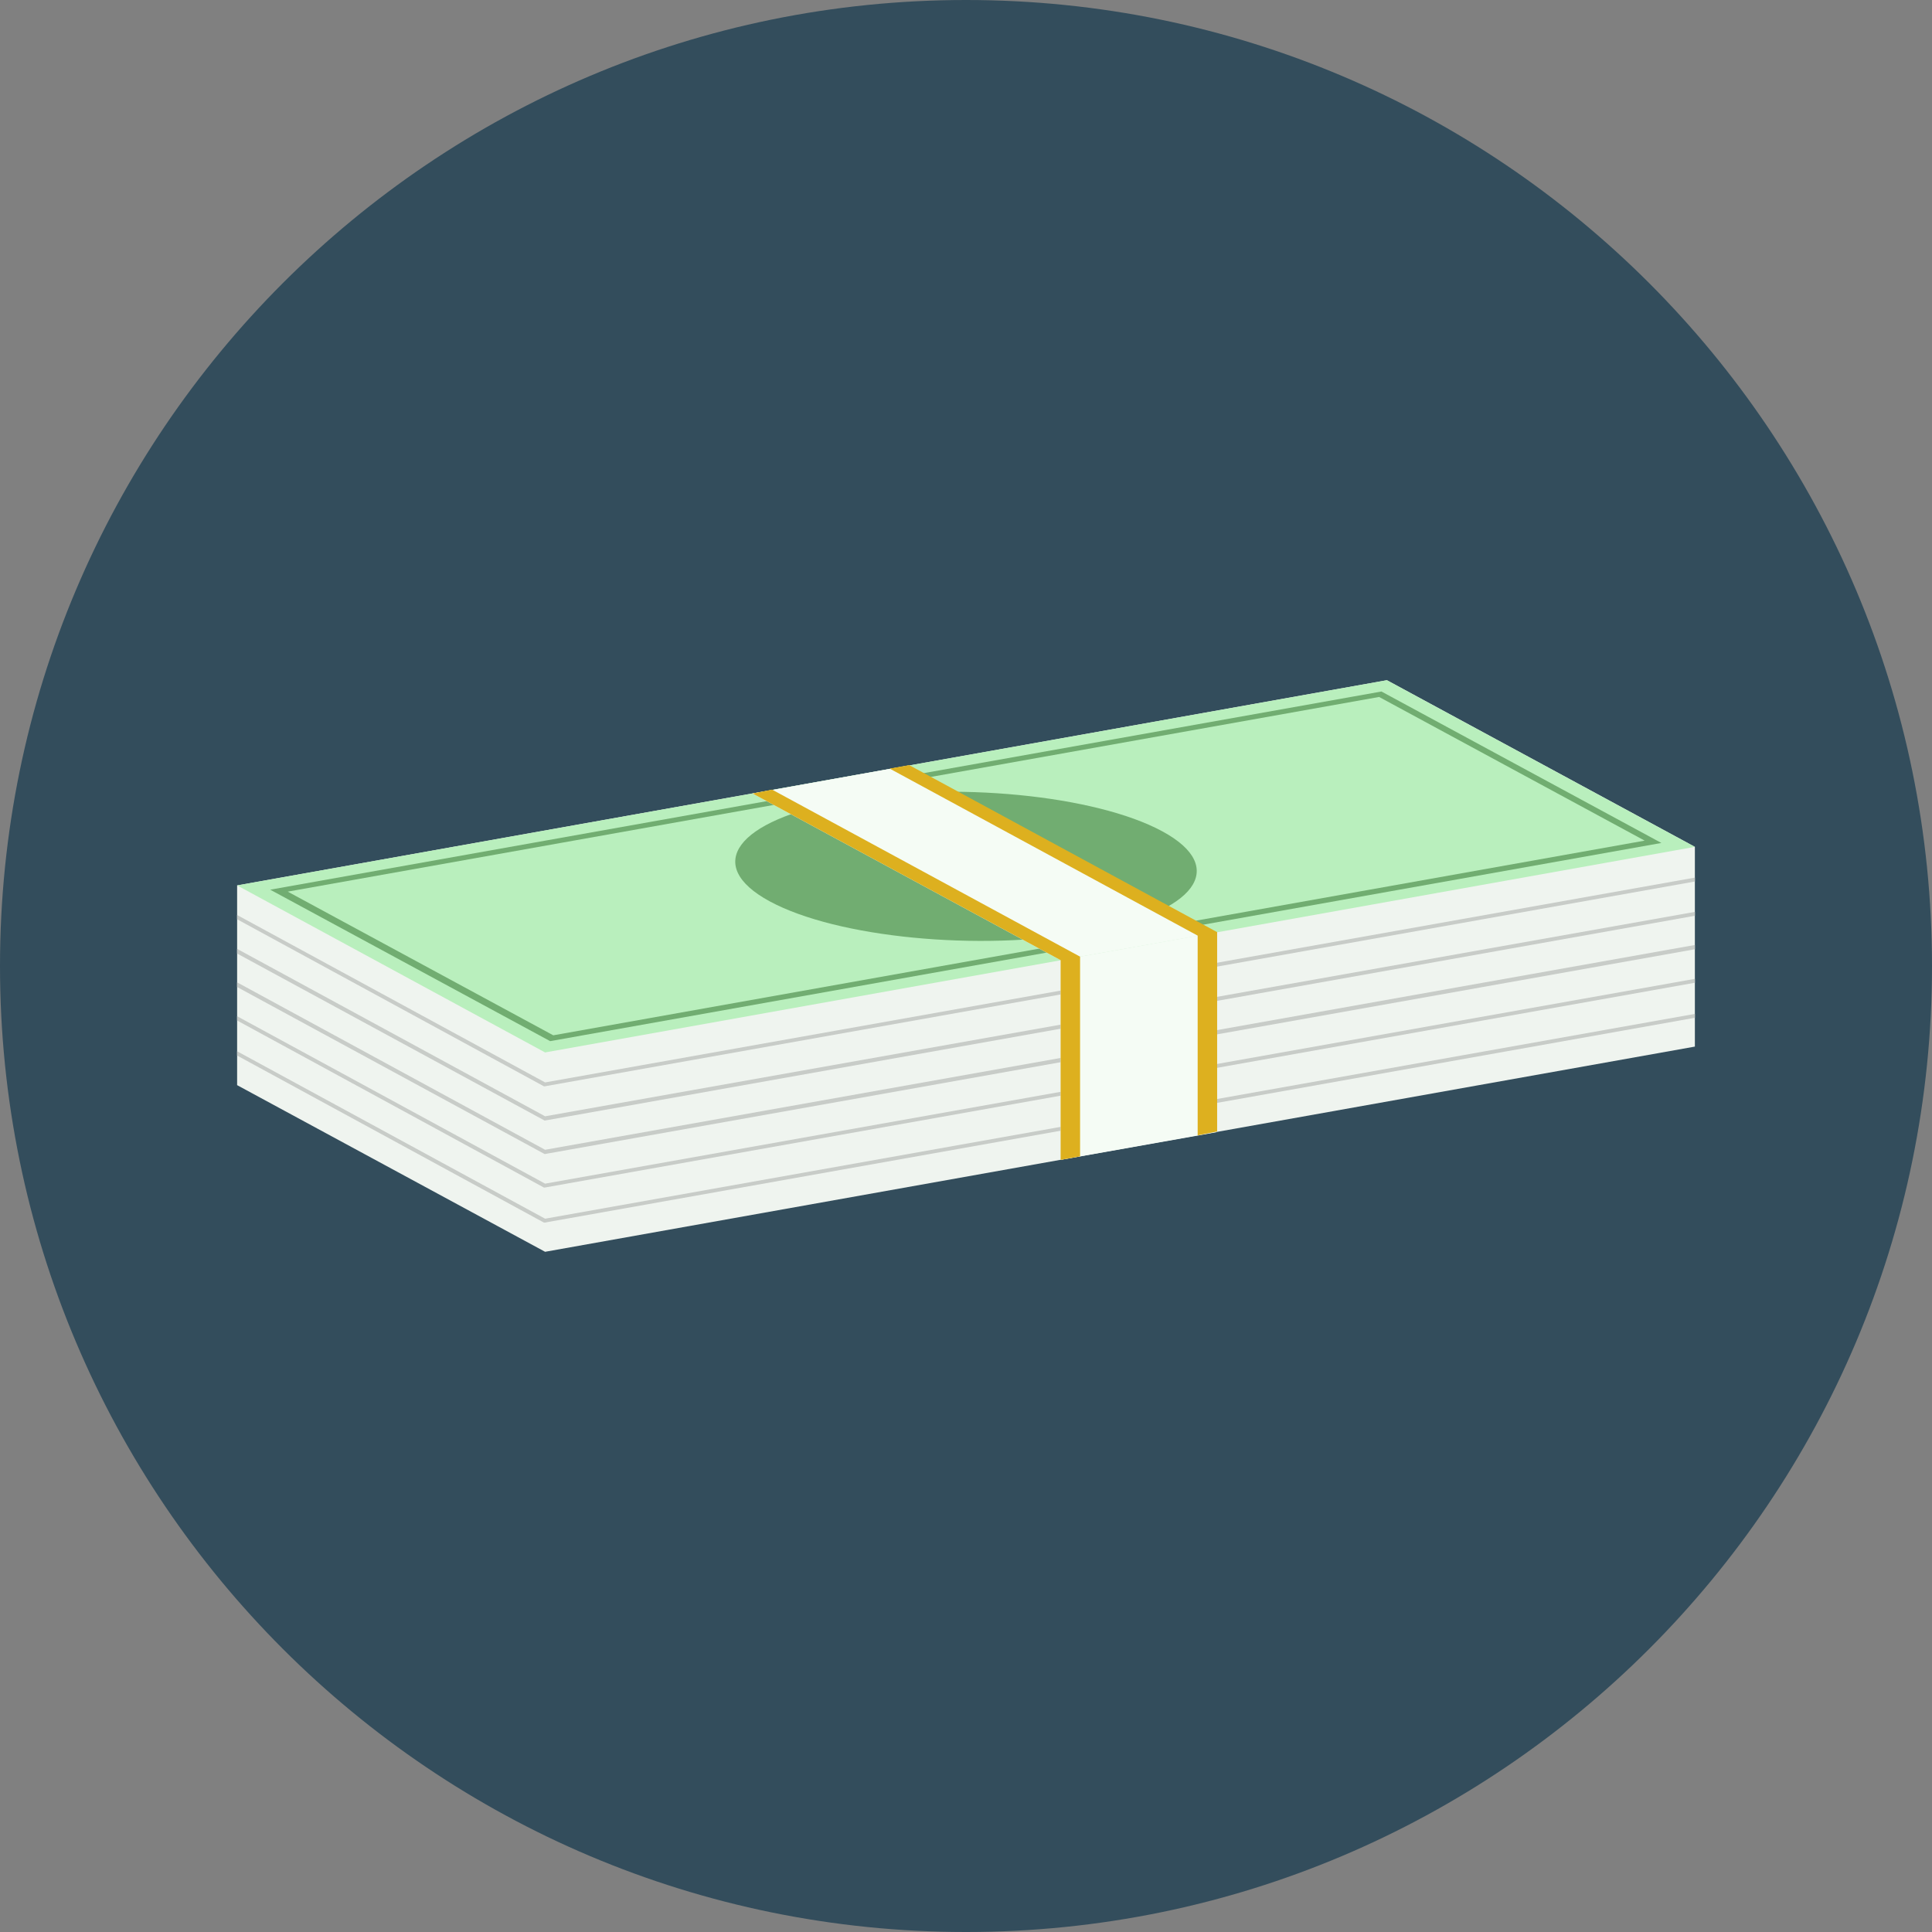
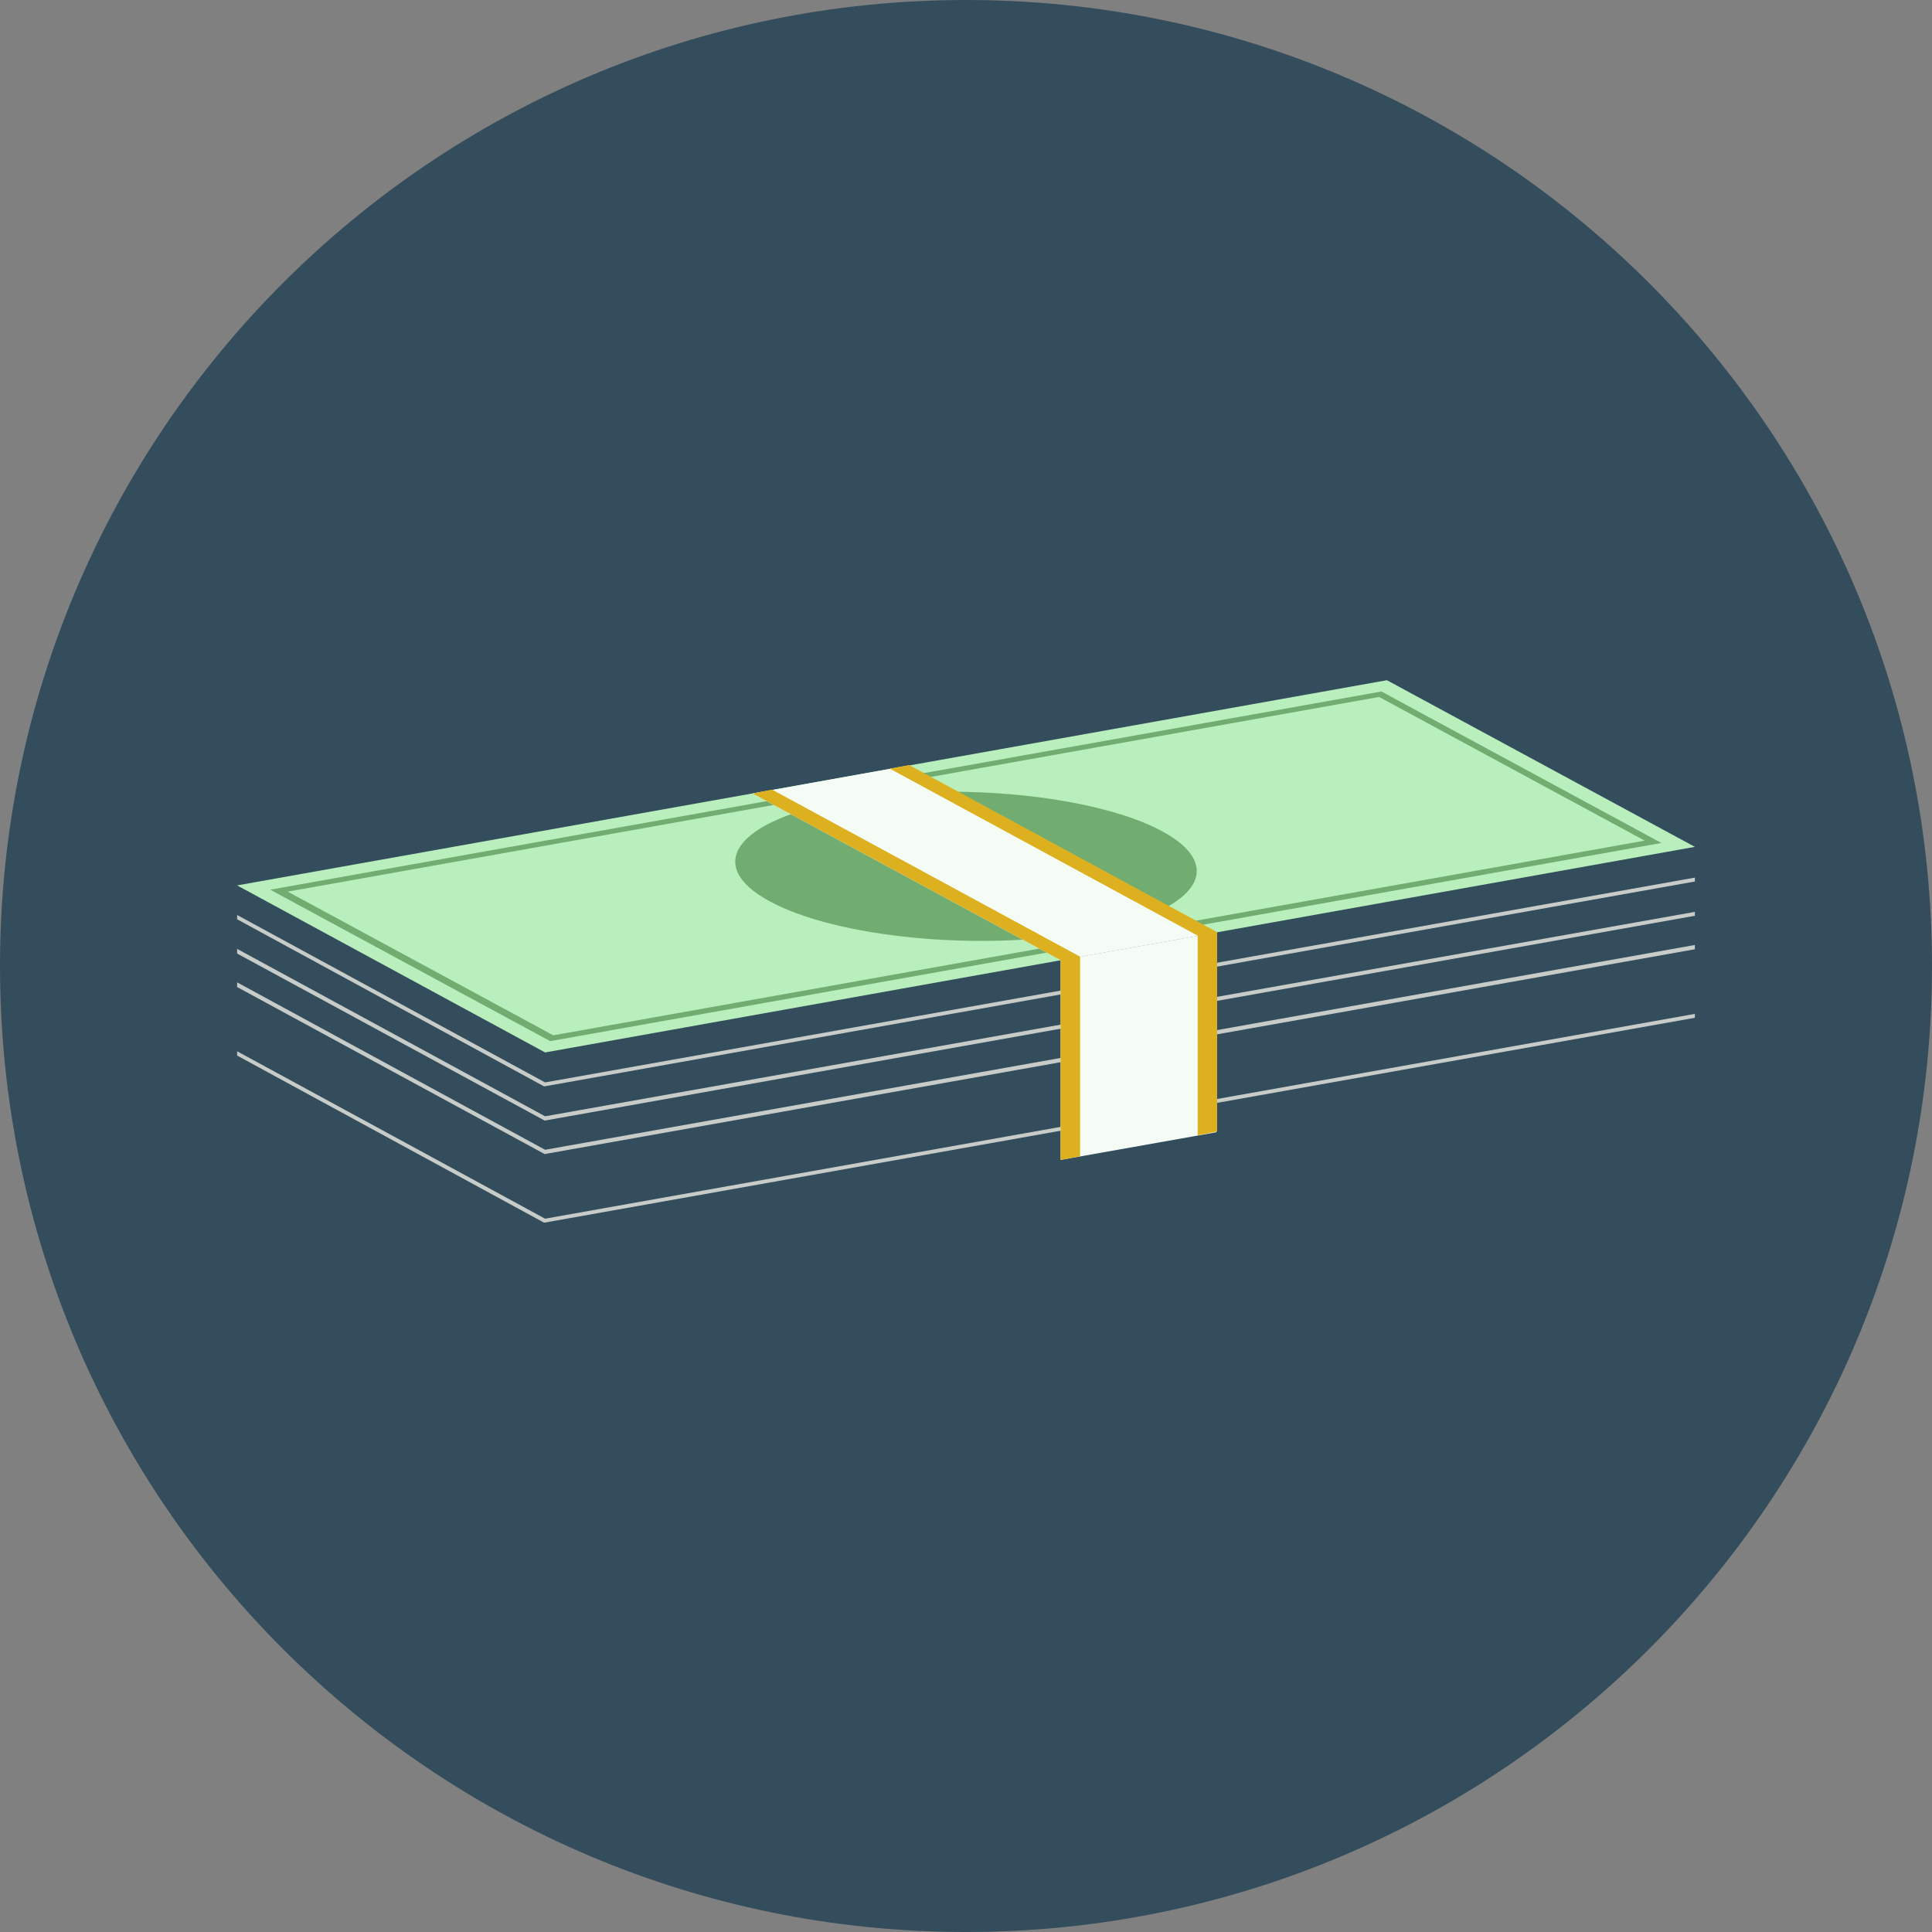
<svg xmlns="http://www.w3.org/2000/svg" height="800px" width="800px" version="1.1" id="Layer_1" viewBox="0 0 496.2 496.2" xml:space="preserve">
  <rect x="0" y="0" width="496.2" height="496.2" fill="#808080" stroke="none" />
-   <path style="fill:#334D5C;" d="M496.2,248.1C496.2,111.1,385.1,0,248.1,0S0,111.1,0,248.1s111.1,248.1,248.1,248.1  S496.2,385.1,496.2,248.1z" />
-   <polygon style="fill:#EFF4EF;" points="356.2,174.7 60.9,227.4 60.9,278.7 140,321.5 435.3,268.8 435.3,217.5 " />
+   <path style="fill:#334D5C;" d="M496.2,248.1C496.2,111.1,385.1,0,248.1,0S0,111.1,0,248.1s111.1,248.1,248.1,248.1  S496.2,385.1,496.2,248.1" />
  <g>
    <polygon style="fill:#C8CCC8;" points="139.9,287.8 435.3,235.2 435.3,234.2 140,286.7 60.9,243.7 60.9,244.9 139.7,287.7  " />
    <polygon style="fill:#C8CCC8;" points="139.9,279 435.3,226.4 435.3,225.4 140,278 60.9,235 60.9,236.1 139.7,279  " />
    <polygon style="fill:#C8CCC8;" points="60.9,270 60.9,271.1 139.7,314 139.9,314 435.3,261.4 435.3,260.4 140,313  " />
-     <polygon style="fill:#C8CCC8;" points="60.9,261 60.9,262.1 139.7,305 139.9,305 435.3,252.4 435.3,251.4 140,304  " />
    <polygon style="fill:#C8CCC8;" points="60.9,252.3 60.9,253.5 139.7,296.3 139.9,296.4 435.3,243.8 435.3,242.7 140,295.3  " />
  </g>
  <polygon style="fill:#B9EFBD;" points="356.2,174.7 60.9,227.4 140,270.3 435.3,217.5 " />
  <g>
    <path style="fill:#71AD71;" d="M426.7,216.5l-285.4,50.9l-71.9-38.9l285.4-50.9L426.7,216.5z M354.2,179L73.9,229l68.2,36.9   l280.3-50L354.2,179z" />
    <path style="fill:#71AD71;" d="M298.5,213.5c-17.2-9.3-53.8-12.9-81.6-7.9s-36.4,16.6-19.2,25.9c17.2,9.3,53.8,12.9,81.6,7.9   C307.1,234.4,315.7,222.8,298.5,213.5z" />
  </g>
  <g>
    <polygon style="fill:#F5FCF5;" points="233.3,196.6 193.3,203.8 272.4,246.6 312.4,239.5  " />
    <polygon style="fill:#F5FCF5;" points="312.4,290.8 272.4,297.9 272.4,246.6 312.4,239.5  " />
  </g>
  <g>
    <polygon style="fill:#DDB01F;" points="198.3,202.8 193.3,203.8 272.4,246.6 272.4,297.9 277.4,297 277.4,245.7  " />
    <polygon style="fill:#DDB01F;" points="233.5,196.5 228.5,197.4 307.6,240.3 307.6,291.6 312.6,290.6 312.6,239.4  " />
  </g>
</svg>